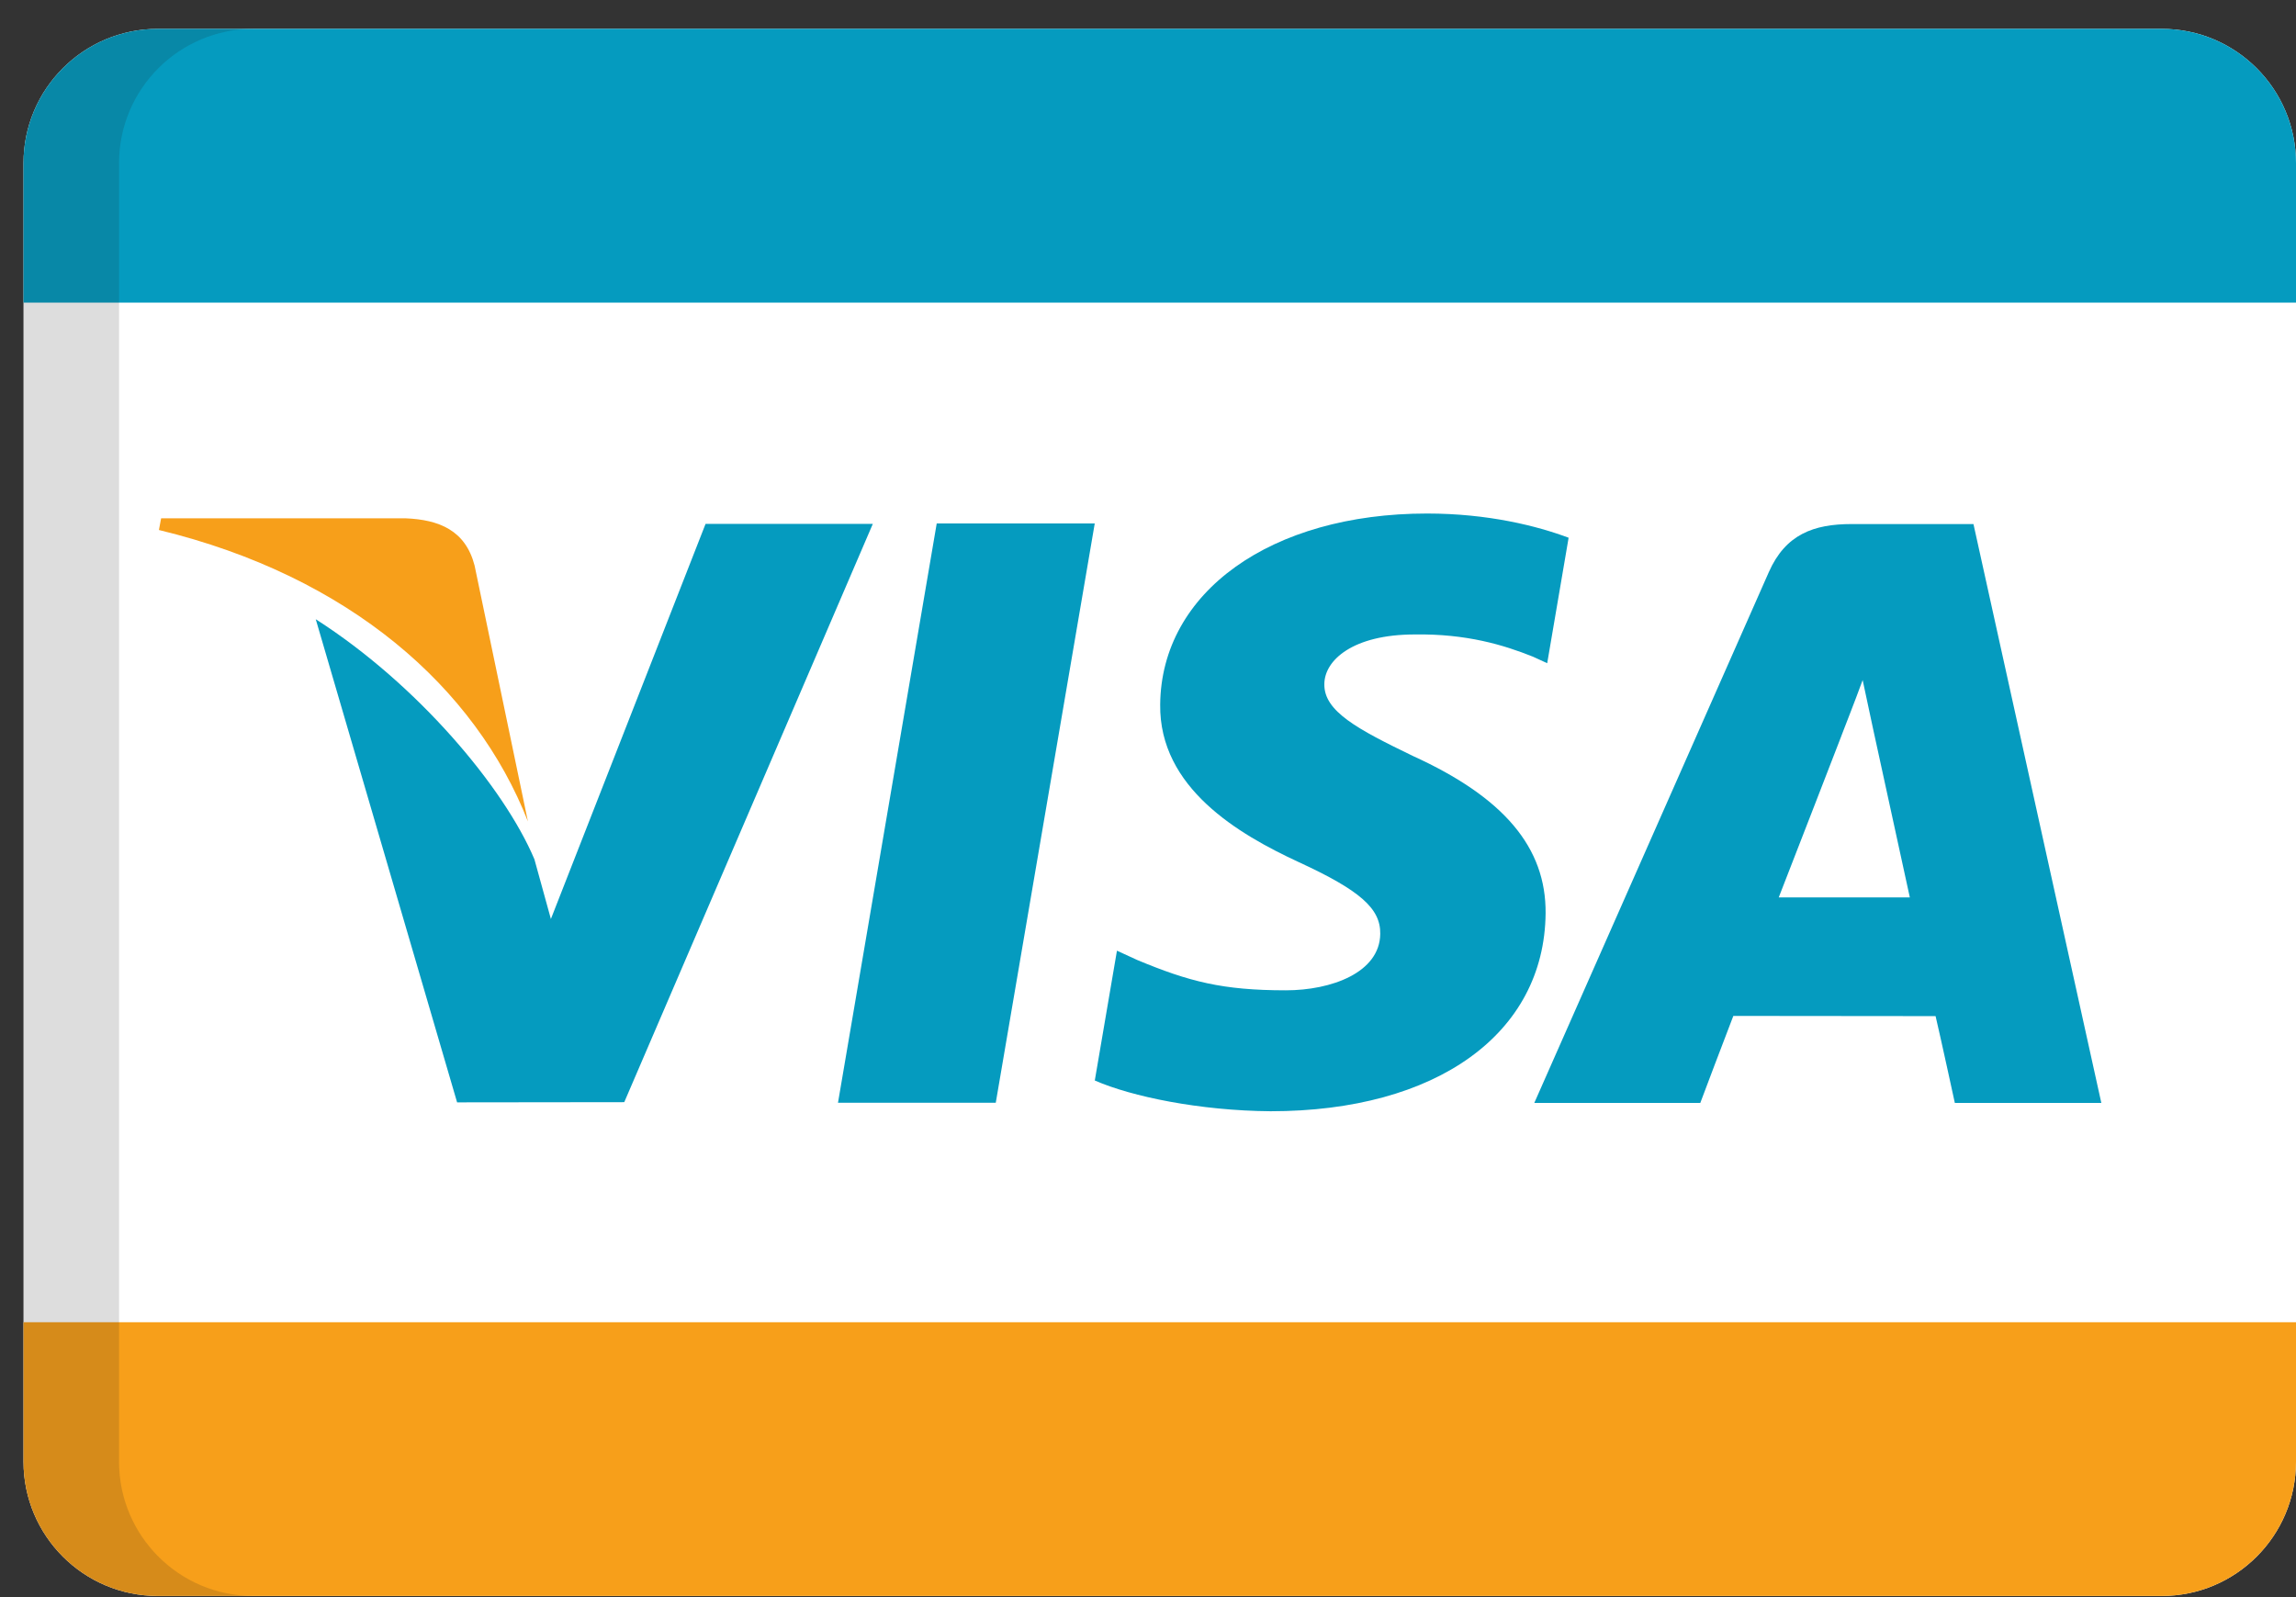
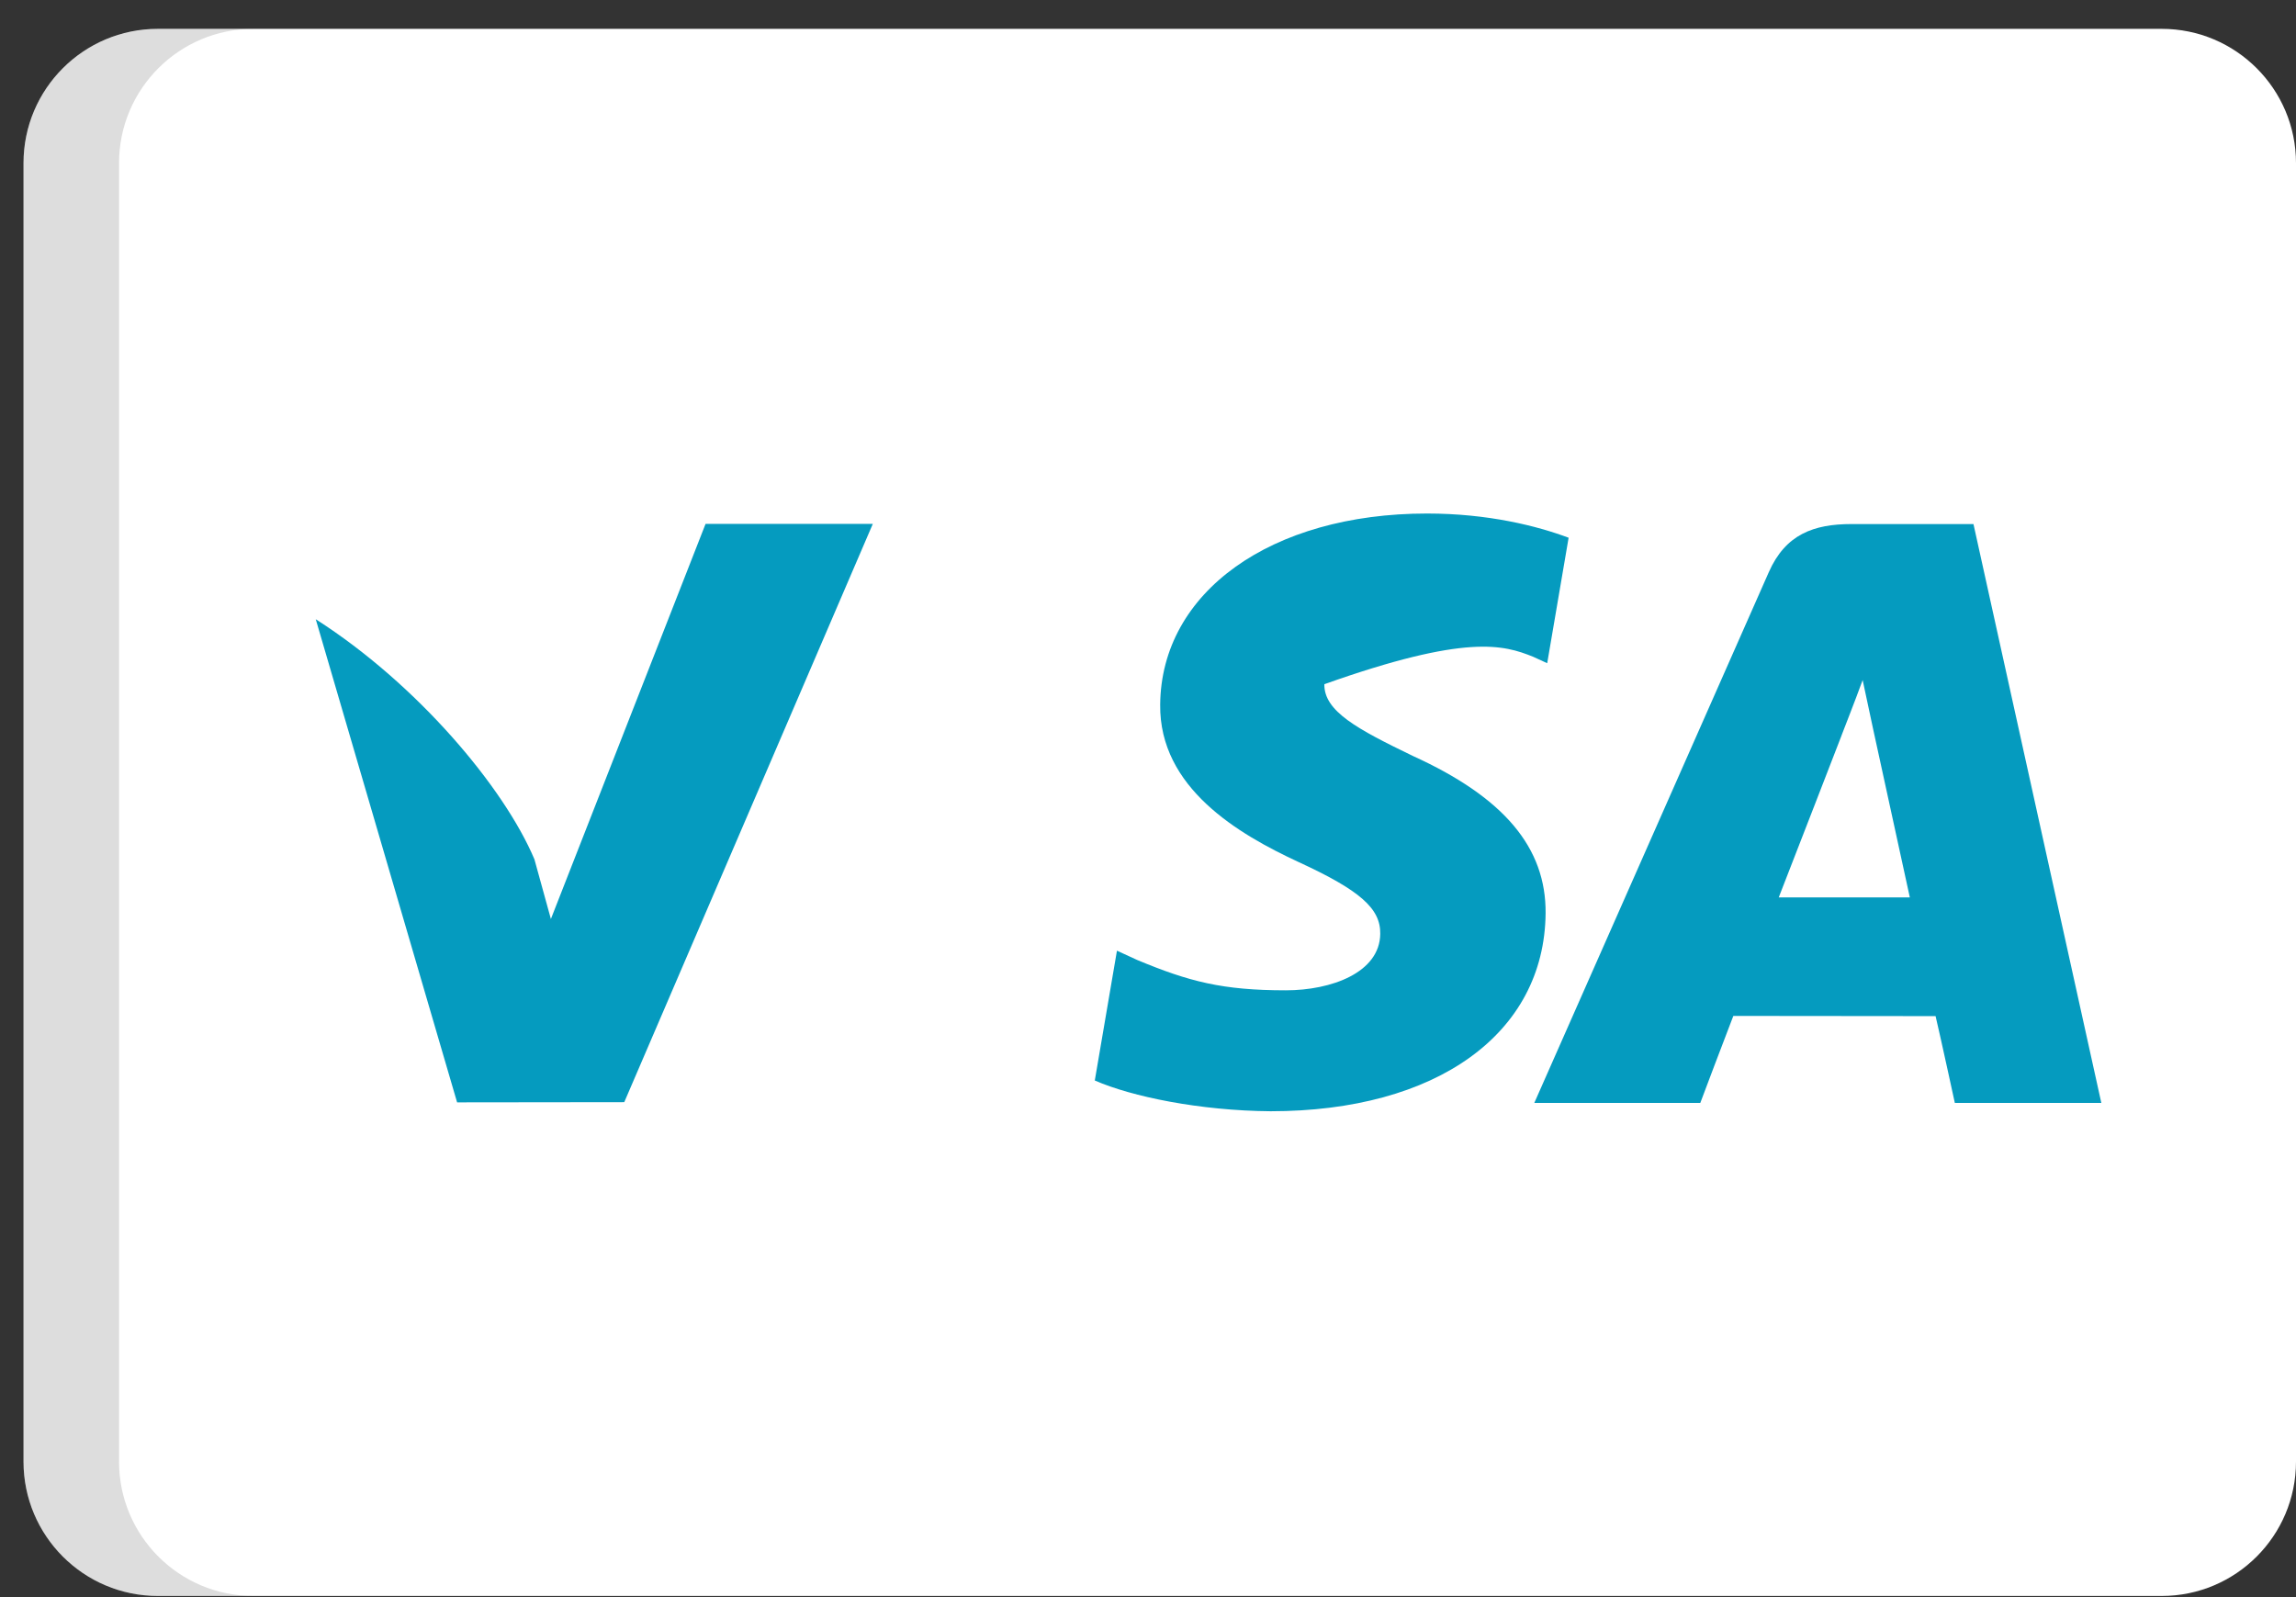
<svg xmlns="http://www.w3.org/2000/svg" width="46" height="32" viewBox="0 0 46 32" fill="none">
  <rect x="0" y="0" width="46" height="32" fill="#333333" stroke="none" />
  <path d="M46 29.285C46 30.771 44.795 31.977 43.309 31.977H3.163C1.676 31.977 0.471 30.771 0.471 29.285V3.269C0.471 1.783 1.676 0.578 3.163 0.578H43.309C44.795 0.578 46 1.783 46 3.269V29.285Z" fill="white" />
-   <path d="M10.577 16.459L9.508 11.33C9.325 10.623 8.793 10.413 8.129 10.385H3.228L3.184 10.619C7.001 11.544 9.527 13.777 10.577 16.459Z" fill="#F79F1A" />
-   <path d="M21.933 10.488H18.767L16.789 22.095H19.95L21.933 10.488Z" fill="#059BBF" />
  <path d="M12.507 22.083L17.487 10.496H14.136L11.037 18.413L10.707 17.217C10.1 15.779 8.364 13.71 6.326 12.407L9.158 22.087L12.507 22.083Z" fill="#059BBF" />
-   <path d="M30.966 18.3C30.978 16.983 30.132 15.977 28.308 15.147C27.2 14.611 26.525 14.253 26.533 13.709C26.533 13.229 27.105 12.712 28.344 12.712C29.381 12.696 30.128 12.923 30.712 13.157L30.998 13.288L31.427 10.774C30.799 10.539 29.818 10.289 28.591 10.289C25.465 10.289 23.264 11.862 23.244 14.118C23.224 15.787 24.817 16.716 26.017 17.272C27.248 17.839 27.661 18.202 27.653 18.71C27.645 19.488 26.672 19.842 25.762 19.842C24.495 19.842 23.824 19.668 22.783 19.234L22.378 19.048L21.934 21.649C22.672 21.972 24.038 22.254 25.456 22.265C28.781 22.265 30.942 20.712 30.966 18.3Z" fill="#059BBF" />
+   <path d="M30.966 18.3C30.978 16.983 30.132 15.977 28.308 15.147C27.2 14.611 26.525 14.253 26.533 13.709C29.381 12.696 30.128 12.923 30.712 13.157L30.998 13.288L31.427 10.774C30.799 10.539 29.818 10.289 28.591 10.289C25.465 10.289 23.264 11.862 23.244 14.118C23.224 15.787 24.817 16.716 26.017 17.272C27.248 17.839 27.661 18.202 27.653 18.71C27.645 19.488 26.672 19.842 25.762 19.842C24.495 19.842 23.824 19.668 22.783 19.234L22.378 19.048L21.934 21.649C22.672 21.972 24.038 22.254 25.456 22.265C28.781 22.265 30.942 20.712 30.966 18.3Z" fill="#059BBF" />
  <path d="M34.727 20.355C35.089 20.355 38.318 20.359 38.779 20.359C38.875 20.763 39.165 22.099 39.165 22.099H42.1L39.538 10.5H37.095C36.336 10.5 35.773 10.707 35.439 11.461L30.739 22.099H34.065C34.064 22.099 34.604 20.669 34.727 20.355ZM36.896 14.734C36.881 14.766 37.159 14.063 37.318 13.626L37.532 14.627C37.532 14.627 38.136 17.4 38.263 17.98H35.637C35.899 17.312 36.896 14.734 36.896 14.734Z" fill="#059BBF" />
-   <path d="M43.309 0.578H3.163C1.676 0.578 0.471 1.783 0.471 3.269V6.063H46V3.269C46 1.783 44.795 0.578 43.309 0.578Z" fill="#059BBF" />
-   <path d="M43.309 31.977H3.163C1.676 31.977 0.471 30.772 0.471 29.285V26.492H46V29.285C46 30.772 44.795 31.977 43.309 31.977Z" fill="#F79F1A" />
  <path opacity="0.15" d="M2.385 29.285V3.269C2.385 1.783 3.59 0.578 5.076 0.578H3.163C1.676 0.578 0.471 1.783 0.471 3.269V29.285C0.471 30.772 1.676 31.977 3.163 31.977H5.076C3.59 31.977 2.385 30.771 2.385 29.285Z" fill="#202121" />
</svg>